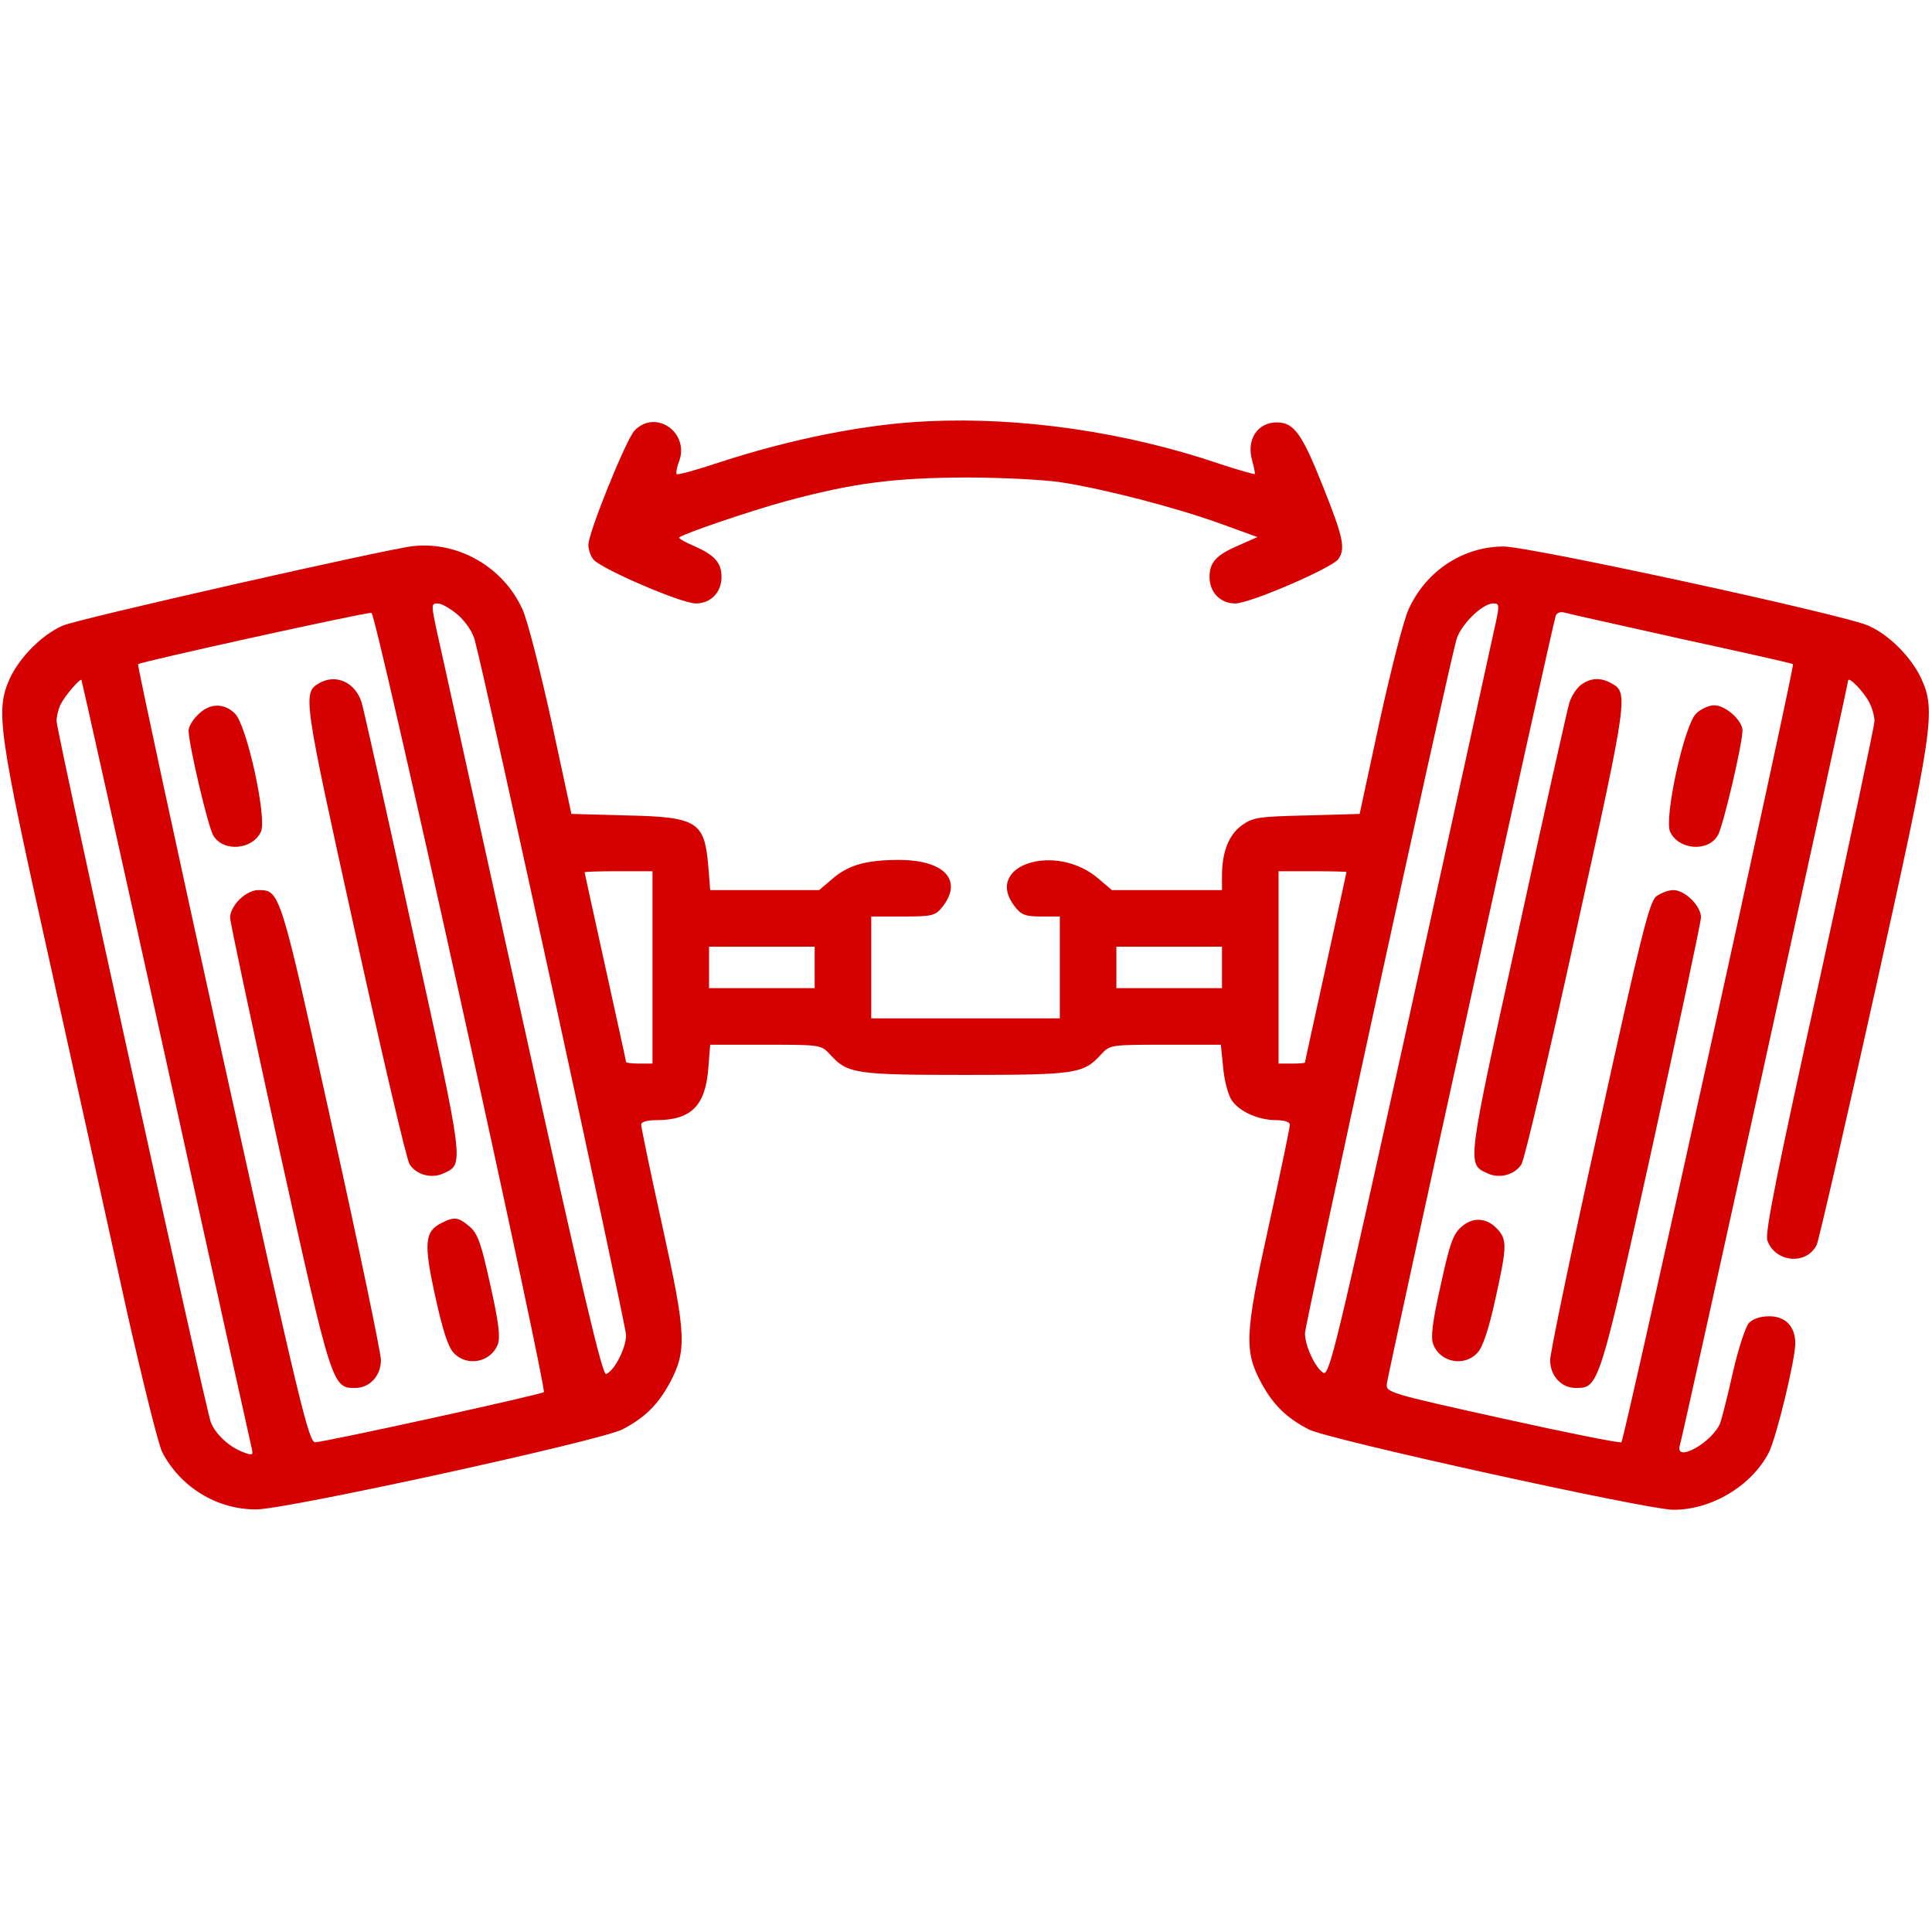
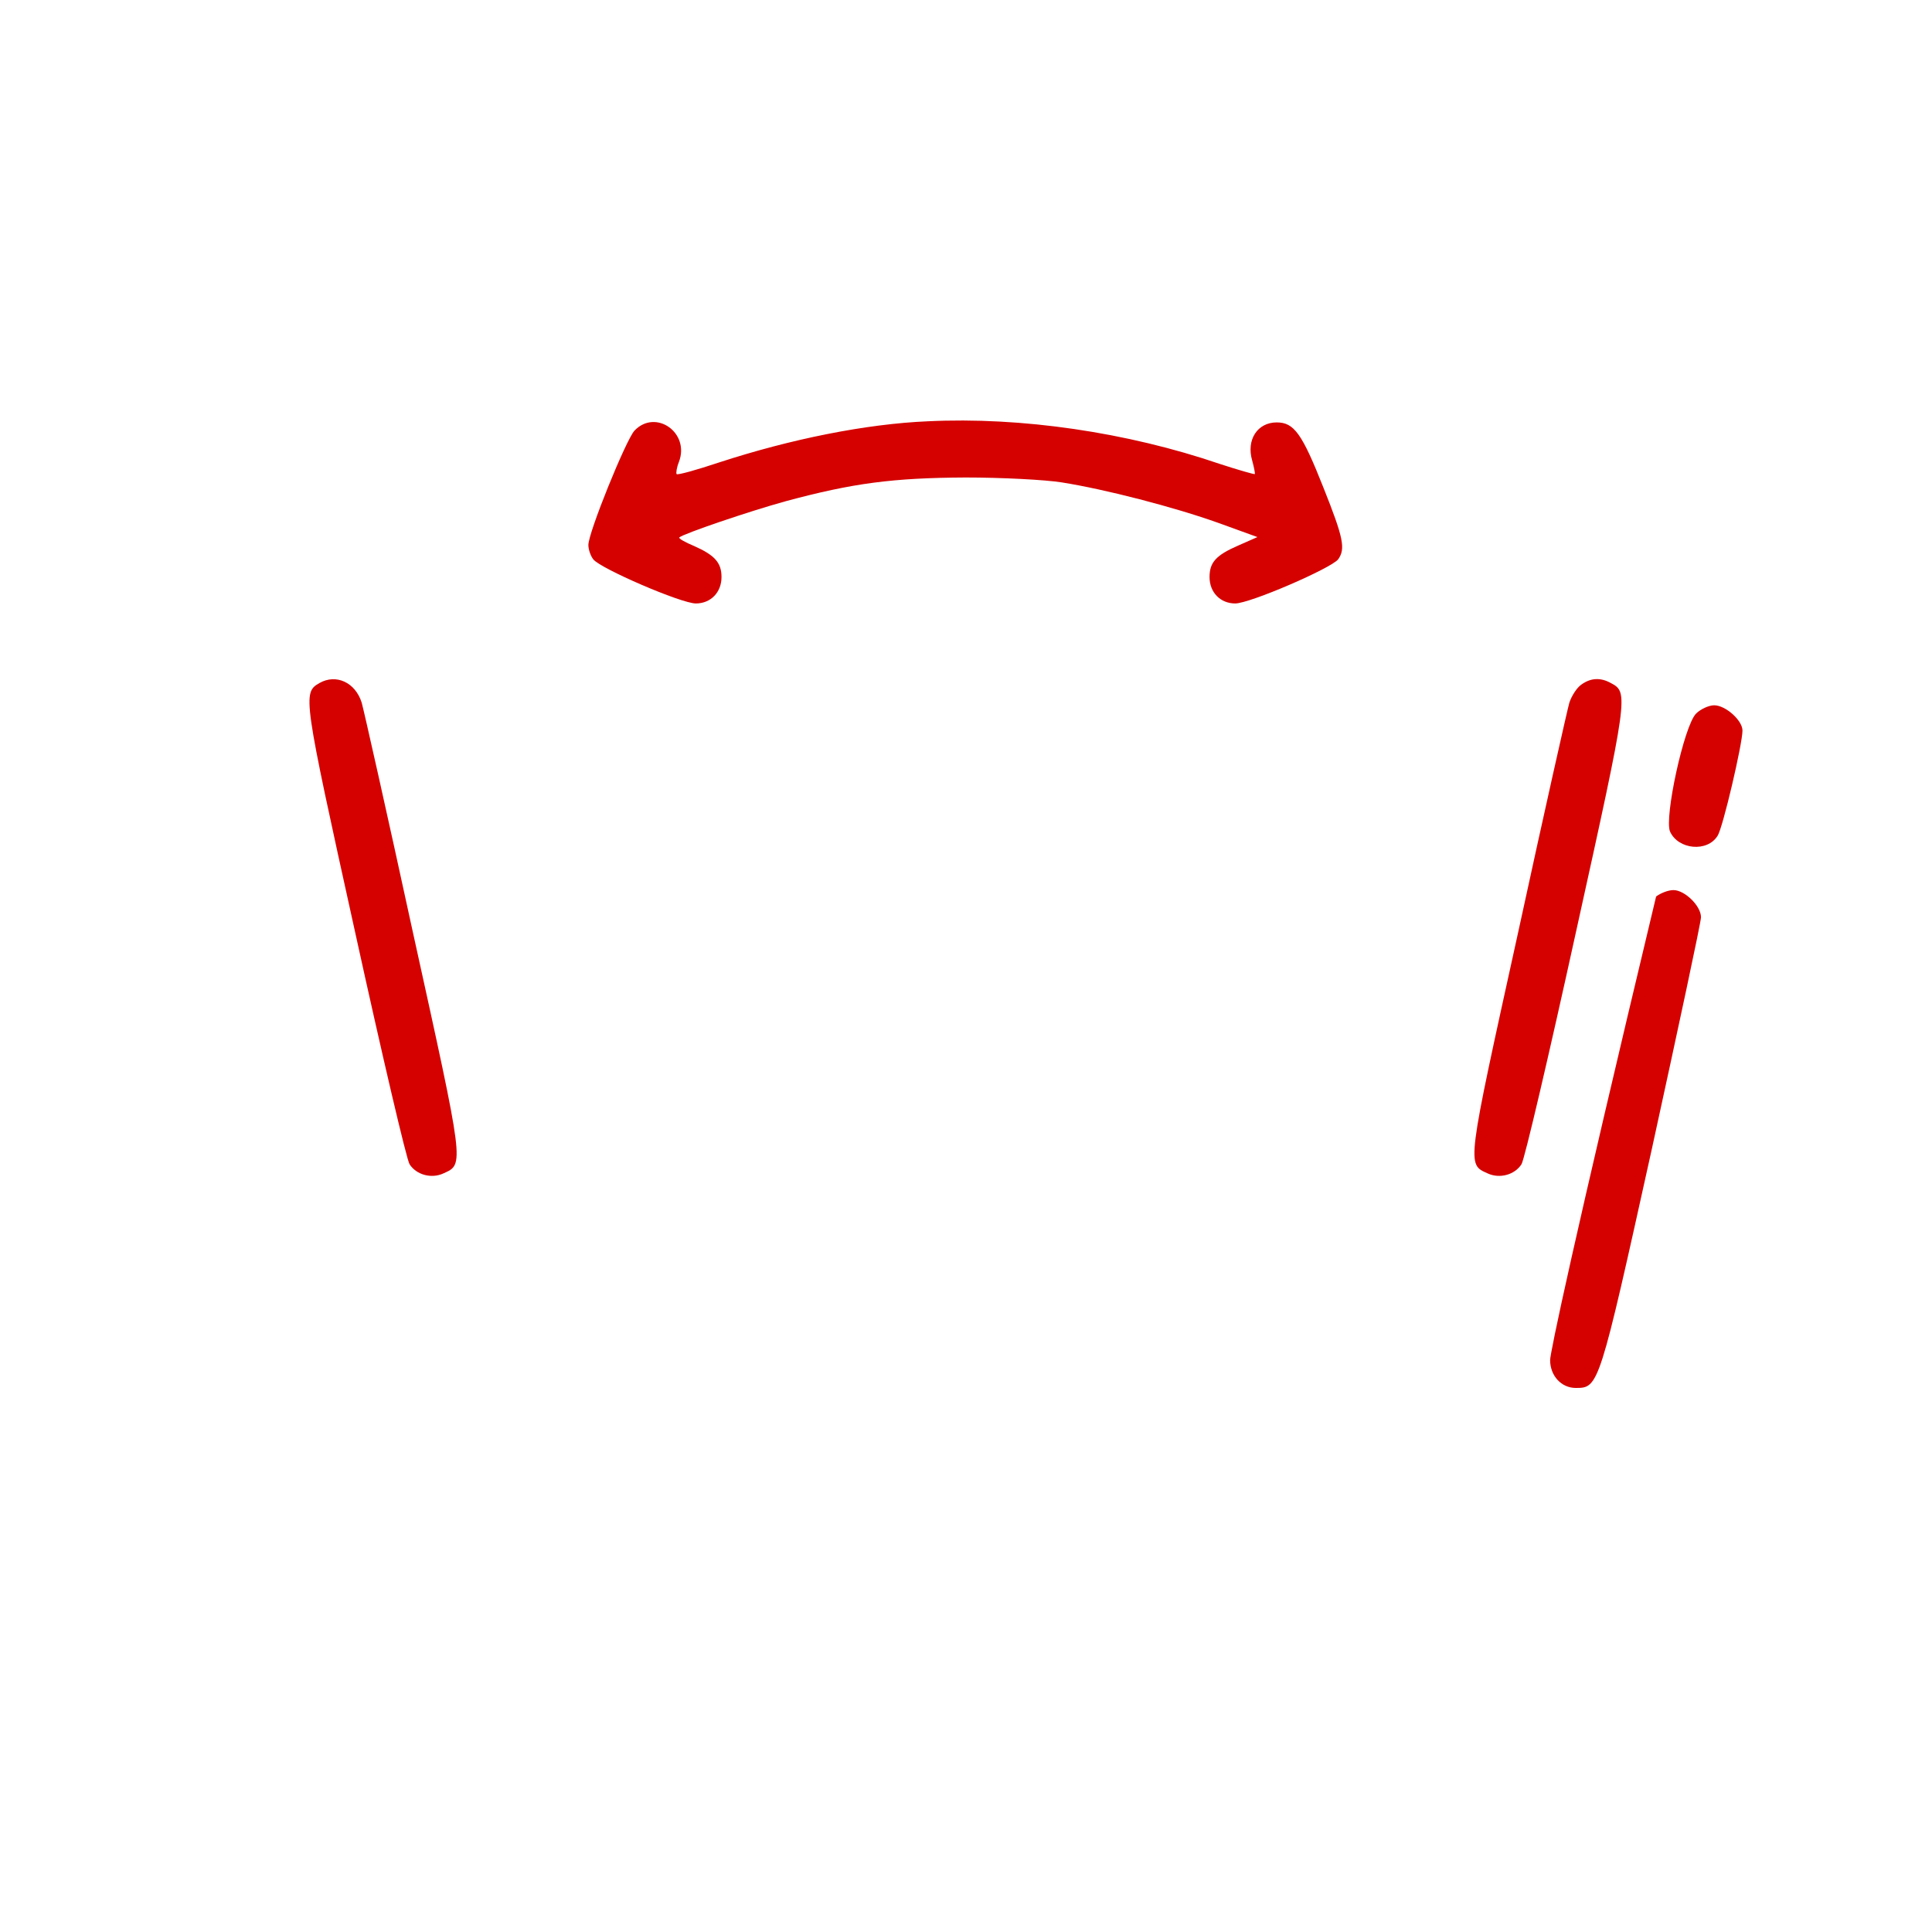
<svg xmlns="http://www.w3.org/2000/svg" width="683" height="683" viewBox="0 0 683 683" fill="none">
  <path d="M328 148.933C306.133 149.867 279.6 155.2 254.267 163.467C246.267 166.133 239.6 168 239.2 167.6C238.933 167.333 239.2 165.333 240 163.333C244 152.933 231.733 144.4 224.267 152.267C221.2 155.733 208 188.267 208 192.667C208 194.267 208.8 196.533 209.733 197.733C212.133 200.933 240.8 213.333 246 213.333C251.2 213.333 255.067 209.467 255.067 204C255.067 198.933 252.667 196.267 245.467 193.067C242.267 191.733 239.867 190.4 240.133 190C241.6 188.667 264.667 180.8 277.733 177.2C301.467 170.8 315.6 168.933 341.333 168.8C354.133 168.8 369.467 169.6 375.333 170.533C390.533 172.933 414.933 179.2 430.933 184.933L444.533 189.867L437.867 192.8C429.867 196.267 427.6 198.8 427.6 204C427.6 209.467 431.467 213.333 436.667 213.333C441.867 213.333 470.533 200.933 473.067 197.733C475.733 194 474.933 190.133 467.867 172.4C460.267 153.2 457.467 149.333 451.333 149.333C444.533 149.333 440.533 155.467 442.667 162.8C443.333 165.2 443.733 167.333 443.6 167.6C443.333 167.733 437.733 166.133 431.2 164C398.4 152.8 361.067 147.333 328 148.933Z" fill="#D50000" />
-   <path d="M146 193.067C136.533 194.133 26.933 218.933 22.133 221.2C14.8 224.4 6.933 232.4 3.466 239.867C-1.6 251.2 -0.8 257.6 17.866 341.333C27.2 383.467 39.333 438.4 44.8 463.333C50.4 488.133 56 510.667 57.333 513.333C63.733 525.733 76.8 533.733 90.666 533.6C101.2 533.6 212.266 509.333 220 505.333C227.733 501.333 232.4 496.8 236.533 489.333C242.933 477.6 242.666 472 234.133 433.333C230 414.667 226.666 398.533 226.666 397.6C226.666 396.667 228.533 396 231.866 396C244.266 396 249.333 391.067 250.4 377.733L251.066 369.333H270.666C290 369.333 290.266 369.333 293.466 372.8C299.6 379.6 302.4 380 341.333 380C380.266 380 383.066 379.6 389.2 372.8C392.4 369.333 392.666 369.333 412 369.333H431.6L432.4 377.333C432.8 381.867 434.133 386.933 435.333 388.8C438 392.933 444.8 396 451.333 396C454.133 396 456 396.667 456 397.6C456 398.533 452.666 414.667 448.533 433.333C440 472 439.733 477.6 446.133 489.333C450.266 496.8 454.933 501.333 462.666 505.333C469.733 508.933 581.333 533.467 591.333 533.733C604.933 533.867 619.2 525.333 625.333 513.467C628 508.133 634.666 480.667 634.666 474.933C634.666 468.933 631.2 465.333 625.466 465.333C622.266 465.333 619.6 466.267 618.266 467.733C617.066 469.067 614.533 476.8 612.666 484.933C610.8 493.2 608.8 501.2 608.133 503.067C605.466 509.867 591.866 517.467 593.866 510.933C594.933 507.6 653.333 242 653.333 240.667C653.333 238.8 658.8 244.4 660.8 248.267C661.866 250.267 662.666 253.2 662.666 254.933C662.666 256.533 653.866 297.867 643.2 346.533C628.266 414.133 623.866 435.867 624.8 438.533C627.6 446.4 638.8 447.333 642.266 440C643.066 438.133 652.266 398 662.8 350.667C683.6 256.933 684.4 251.333 679.2 239.867C675.733 232.4 667.866 224.4 660.533 221.2C652.133 217.333 540.666 193.2 531.6 193.2C517.2 193.2 504.133 201.867 498 215.333C496.266 218.933 491.733 236.8 487.733 254.933L480.666 287.733L462 288.267C445.066 288.667 442.933 288.933 439.066 291.733C434.4 295.067 432 301.2 432 309.6V314.667H412.533H393.066L388.533 310.8C373.333 297.467 347.333 305.867 358.8 320.533C361.066 323.467 362.533 324 368.133 324H374.666V342V360H341.333H308V342V324H319.2C329.733 324 330.666 323.733 333.2 320.533C340.533 311.2 333.866 304 317.733 304C306.133 304 299.733 305.867 294.133 310.8L289.6 314.667H270.4H251.066L250.4 306.267C249.066 290.4 246.533 288.8 221.333 288.267L202 287.733L194.933 254.933C190.933 236.8 186.4 218.933 184.666 215.333C177.866 200.4 162 191.333 146 193.067ZM162 217.467C164.666 219.867 167.2 223.6 167.866 226.4C172.133 242.133 221.333 468.533 221.333 472C221.333 476.533 217.2 484.667 214.266 485.733C212.933 486.267 205.6 455.067 184.666 360.133C169.333 290.8 155.866 229.333 154.533 223.6C152.4 213.6 152.4 213.333 154.8 213.333C156.133 213.333 159.333 215.2 162 217.467ZM527.866 224.267C526.533 230.4 513.066 291.867 497.866 360.933C472.933 473.733 470 486.4 467.866 485.333C465.066 483.733 461.333 475.867 461.333 471.333C461.333 468.267 511.066 240.267 514.8 226.4C516.133 221.067 524 213.333 527.866 213.333C530.266 213.333 530.266 213.6 527.866 224.267ZM162.933 354.133C179.6 429.6 192.8 491.733 192.266 492.133C191.2 493.067 115.2 509.733 111.466 509.867C109.2 510 106 497.067 78.533 372.667C61.866 297.067 48.533 235.067 48.8 234.8C49.466 234 129.866 216.267 131.333 216.667C132.133 216.8 146.266 278.667 162.933 354.133ZM594.4 225.867C615.866 230.533 633.733 234.533 633.866 234.8C634.533 235.467 574.266 508.933 573.2 509.867C572.8 510.267 554 506.533 531.2 501.467C490.8 492.533 490 492.267 490.266 489.2C490.666 485.6 548.933 220.4 550 217.6C550.4 216.667 551.733 216.133 552.933 216.533C554.266 216.933 572.933 221.067 594.4 225.867ZM58.666 374.667C74.8 448.4 88.533 510 88.933 511.733C89.6 514.533 89.333 514.667 85.866 513.333C80.933 511.467 76.133 506.933 74.533 502.8C72.666 498 20 258.533 20 254.933C20 253.2 20.666 250.533 21.466 248.933C23.066 245.867 28.266 239.733 28.8 240.4C28.933 240.533 42.4 300.933 58.666 374.667ZM230.666 342V376H226C223.466 376 221.333 375.733 221.333 375.467C221.333 375.2 218 360 214 341.867C210 323.6 206.666 308.533 206.666 308.4C206.666 308.133 212.133 308 218.666 308H230.666V342ZM476 308.267C476 308.533 472.666 323.6 468.666 342C464.666 360.267 461.333 375.333 461.333 375.6C461.333 375.867 459.2 376 456.666 376H452V342V308H464C470.666 308 476 308.133 476 308.267ZM288 342V349.333H269.333H250.666V342V334.667H269.333H288V342ZM432 342V349.333H413.333H394.666V342V334.667H413.333H432V342Z" fill="#D50000" />
  <path d="M112.933 241.467C106.933 244.933 107.066 245.867 125.466 329.2C135.066 372.933 143.733 410 144.8 411.6C147.2 415.333 152.533 416.8 156.8 414.8C164.133 411.467 164.266 412.667 146 329.733C136.8 287.333 128.533 250.667 127.866 248.4C125.6 241.2 118.8 238.133 112.933 241.467Z" fill="#D50000" />
-   <path d="M70 252.667C68.133 254.4 66.666 256.933 66.666 258.267C66.666 262.933 73.6 292.667 75.466 295.467C79.067 301.333 89.333 300.4 92.266 294C94.4 289.2 87.333 256.533 83.067 252.267C79.2 248.4 74 248.533 70 252.667Z" fill="#D50000" />
-   <path d="M84.666 318C82.8 319.733 81.333 322.533 81.333 324.267C81.333 326 89.2 362.667 98.666 406C117.333 490.4 117.466 490.667 125.6 490.667C130.666 490.667 134.666 486.4 134.666 480.8C134.666 478.4 126.933 441.067 117.333 397.867C98.8 313.867 99.066 314.667 91.066 314.667C89.333 314.667 86.4 316.133 84.666 318Z" fill="#D50000" />
-   <path d="M156 432.4C150.133 435.333 149.733 439.6 153.866 458.267C156.4 469.867 158.4 476.267 160.4 478.267C165.066 483.333 173.6 481.6 176 475.2C176.933 472.8 176.266 467.2 173.333 454.267C170.133 439.6 168.933 436.133 166 433.6C162 430.267 160.666 430 156 432.4Z" fill="#D50000" />
  <path d="M559.067 242C557.467 243.067 555.6 246 554.8 248.4C554.133 250.667 545.867 287.333 536.667 329.733C518.4 412.667 518.533 411.467 525.867 414.8C530.133 416.8 535.467 415.333 537.867 411.6C538.933 410 547.6 372.933 557.2 329.2C575.733 245.333 575.733 244.8 569.467 241.467C565.867 239.467 562.4 239.6 559.067 242Z" fill="#D50000" />
  <path d="M599.6 252.267C595.333 256.533 588.266 289.2 590.4 294C593.333 300.4 603.6 301.333 607.2 295.467C609.066 292.667 616 262.933 616 258.267C616 254.667 610 249.333 606 249.333C604.133 249.333 601.2 250.667 599.6 252.267Z" fill="#D50000" />
-   <path d="M585.467 316.933C583.067 318.933 579.867 331.733 565.333 397.867C555.733 441.067 548 478.4 548 480.8C548 486.4 552 490.667 557.067 490.667C565.2 490.667 565.333 490.4 584 406C593.467 362.667 601.333 326 601.333 324.267C601.333 320.267 595.6 314.667 591.6 314.667C589.733 314.667 587.067 315.733 585.467 316.933Z" fill="#D50000" />
-   <path d="M516.8 433.6C513.733 436.133 512.533 439.467 509.333 454.267C506.4 467.2 505.733 472.8 506.667 475.2C509.067 481.6 517.6 483.333 522.267 478.267C524.133 476.4 526.267 470 528.533 459.733C532.667 441.2 532.8 438.533 529.733 434.933C526 430.533 520.933 430 516.8 433.6Z" fill="#D50000" />
+   <path d="M585.467 316.933C555.733 441.067 548 478.4 548 480.8C548 486.4 552 490.667 557.067 490.667C565.2 490.667 565.333 490.4 584 406C593.467 362.667 601.333 326 601.333 324.267C601.333 320.267 595.6 314.667 591.6 314.667C589.733 314.667 587.067 315.733 585.467 316.933Z" fill="#D50000" />
</svg>